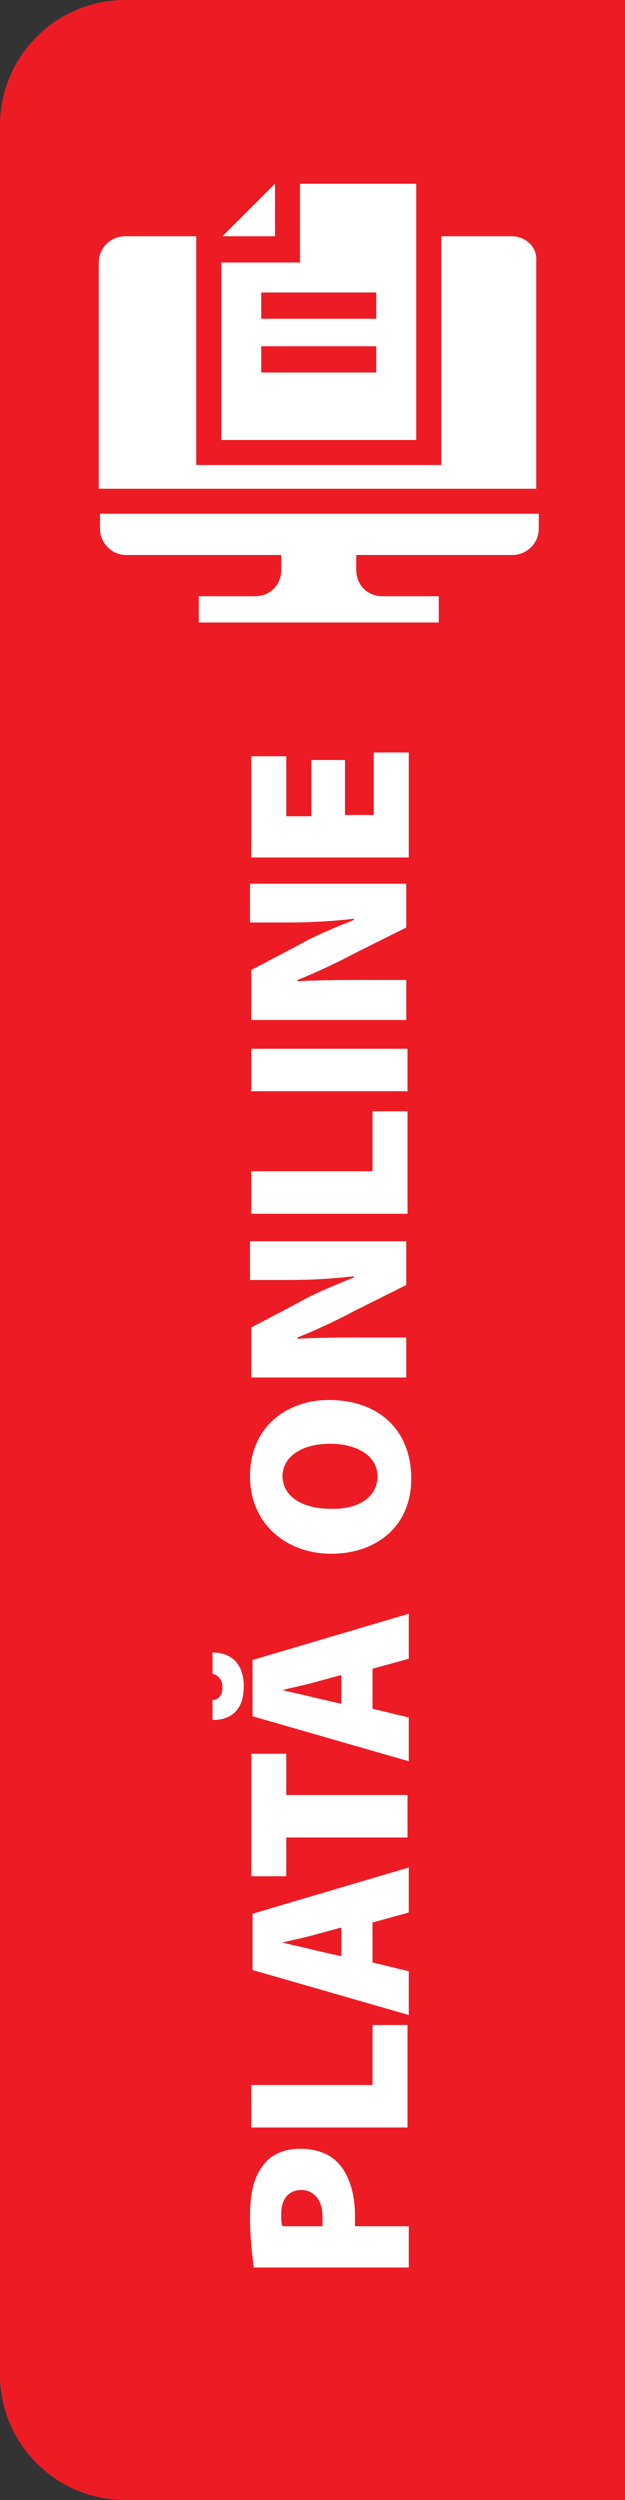
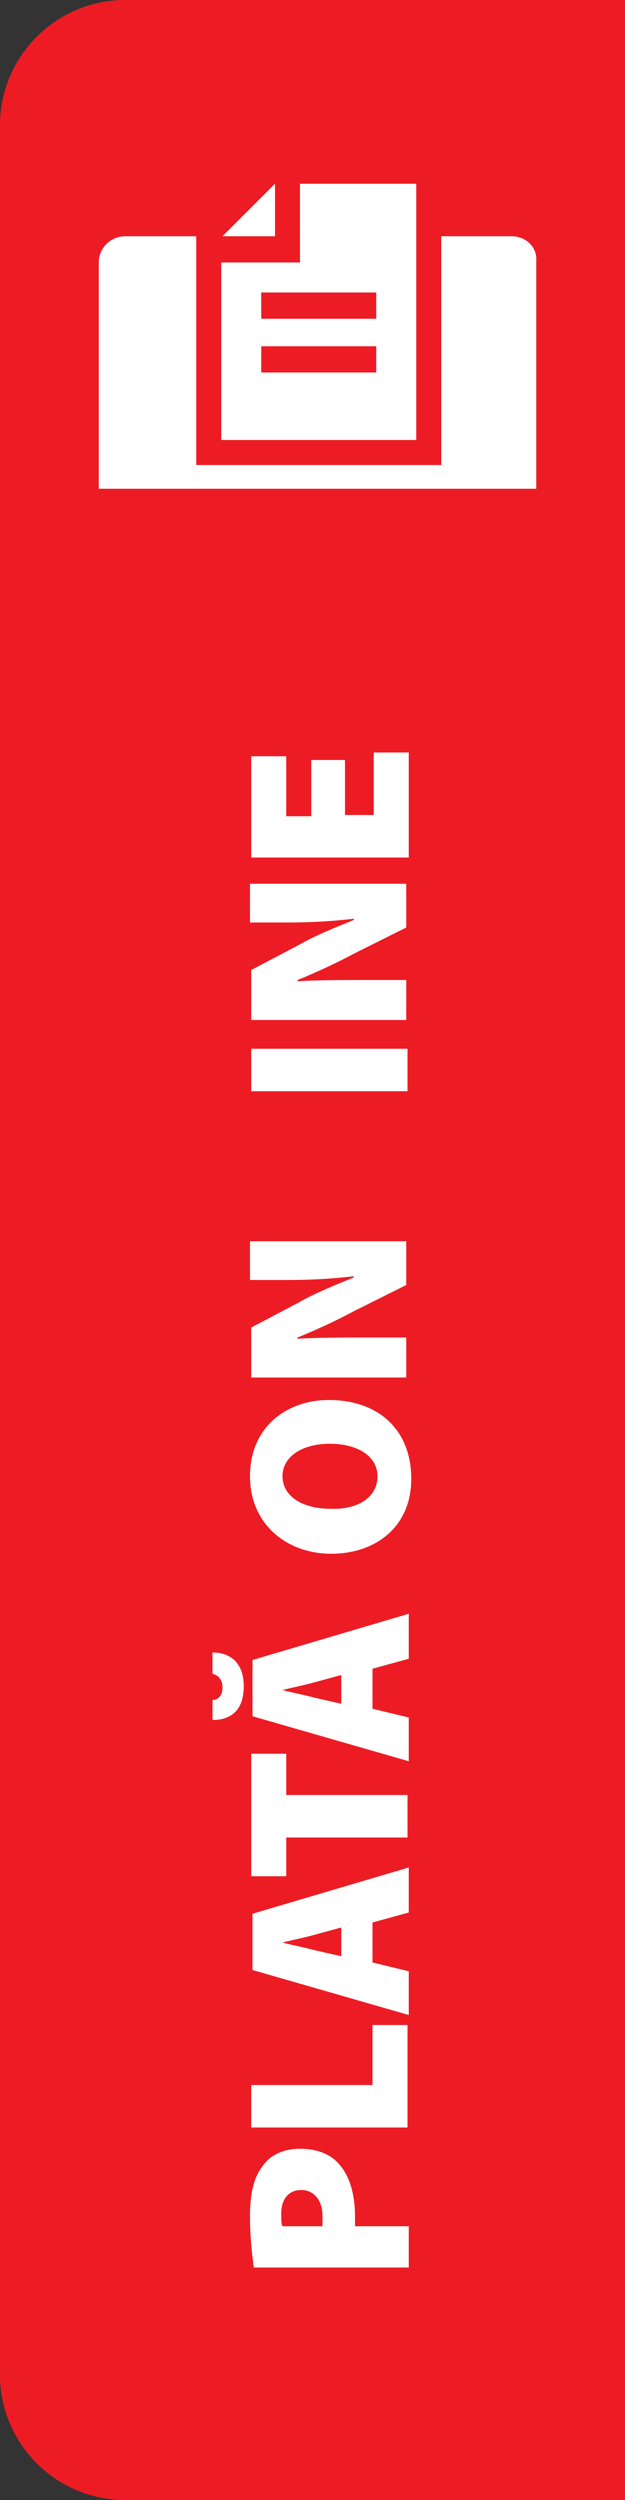
<svg xmlns="http://www.w3.org/2000/svg" version="1.1" id="Layer_1" x="50px" y="200px" viewBox="0 0 50 200" style="enable-background:new 0 0 50 200;" xml:space="preserve">
  <rect x="0" y="0" width="50" height="200" fill="#333333" stroke="none" />
  <style type="text/css">
	.st0{fill:#ED1C24;}
	.st1{fill:#FFFFFF;}
</style>
  <path class="st0" d="M50,200H10c-5.5,0-10-4.5-10-10V10C0,4.5,4.5,0,10,0h40V200z" />
  <g>
    <path class="st1" d="M20.3,181.4c-0.1-0.9-0.3-2.2-0.3-4.1c0-1.8,0.3-3.1,1-4c0.6-0.9,1.7-1.4,3-1.4c1.3,0,2.4,0.4,3.1,1.2   c0.9,1,1.3,2.5,1.3,4.2c0,0.3,0,0.6,0,0.8h4.3v3.3H20.3z M25.8,178.1c0-0.2,0-0.4,0-0.8c0-1.3-0.7-2.1-1.7-2.1   c-0.9,0-1.6,0.6-1.6,1.9c0,0.5,0,0.8,0.1,1H25.8z" />
    <path class="st1" d="M20.1,170.2v-3.4h9.7V162h2.8v8.2H20.1z" />
    <path class="st1" d="M29.8,157l2.9,0.7v3.5l-12.5-3.6v-4.5l12.5-3.7v3.6l-2.9,0.8V157z M27.3,154.2l-2.2,0.6   c-0.7,0.2-1.7,0.4-2.5,0.6v0c0.7,0.2,1.8,0.4,2.5,0.6l2.2,0.5V154.2z" />
    <path class="st1" d="M22.9,146.9v3.2h-2.8v-9.8h2.8v3.3h9.7v3.4H22.9z" />
    <path class="st1" d="M17,136c0.4,0,0.8-0.3,0.8-1c0-0.7-0.4-1-0.8-1.1v-1.7c1.5,0,2.5,0.9,2.5,2.7c0,1.9-1,2.7-2.5,2.7V136z    M29.8,136.7l2.9,0.7v3.5l-12.5-3.6v-4.5l12.5-3.7v3.6l-2.9,0.8V136.7z M27.3,134l-2.2,0.6c-0.7,0.2-1.7,0.4-2.5,0.6v0   c0.7,0.2,1.8,0.4,2.5,0.6l2.2,0.5V134z" />
    <path class="st1" d="M32.9,118.3c0,3.9-2.9,6-6.4,6c-3.6,0-6.5-2.4-6.5-6.2c0-4,3-6.1,6.3-6.1C30.3,112,32.9,114.4,32.9,118.3   L32.9,118.3z M30.2,118.1c0-1.6-1.6-2.6-3.8-2.6c-2.2,0-3.8,1-3.8,2.6c0,1.6,1.6,2.6,3.8,2.6C28.6,120.8,30.2,119.8,30.2,118.1   L30.2,118.1z" />
    <path class="st1" d="M32.7,110.2H20.1v-4l3.8-2c1.2-0.7,2.9-1.4,4.4-2v-0.1c-1.7,0.2-3.4,0.3-5.3,0.3h-3v-3.1h12.5v3.5l-4.2,2.1   c-1.3,0.7-3,1.5-4.5,2.1v0.1c1.7-0.1,3.6-0.1,5.6-0.1h3.1V110.2z" />
-     <path class="st1" d="M20.1,97.1v-3.4h9.7v-4.8h2.8v8.2H20.1z" />
-     <path class="st1" d="M20.1,83.9h12.5v3.4H20.1V83.9z" />
+     <path class="st1" d="M20.1,83.9h12.5v3.4H20.1z" />
    <path class="st1" d="M32.7,81.6H20.1v-4l3.8-2c1.2-0.7,2.9-1.4,4.4-2v-0.1c-1.7,0.2-3.4,0.3-5.3,0.3h-3v-3.1h12.5v3.5l-4.2,2.1   c-1.3,0.7-3,1.5-4.5,2.1v0.1c1.7-0.1,3.6-0.1,5.6-0.1h3.1V81.6z" />
    <path class="st1" d="M27.6,60.7v4.5h2.3v-5h2.8v8.4H20.1v-8.1h2.8v4.8h2v-4.5H27.6z" />
  </g>
  <rect x="9.3" y="-231.6" style="fill:none;" width="2.9" height="0" />
  <g>
-     <path class="st1" d="M8,42.3c0,1.1,0.9,2.1,2.1,2.1h12.4v1.2c0,1.2-0.9,2.1-2.1,2.1h-4.5v2.1h19.2v-2.1h-4.5   c-1.2,0-2.1-0.9-2.1-2.1v-1.2h12.5c1.1,0,2.1-0.9,2.1-2.1v-1.2H8V42.3z" />
    <path class="st1" d="M22,14.7l-4.2,4.2H22V14.7z" />
    <path class="st1" d="M33.3,14.7H24V21h-6.3v14.2h15.6L33.3,14.7L33.3,14.7z M30.1,29.8h-9.2v-2.1h9.2V29.8z M30.1,25.5h-9.2v-2.1   h9.2V25.5z" />
    <path class="st1" d="M40.9,18.9h-5.6v18.3H15.7V18.9H10c-1.1,0-2.1,0.9-2.1,2.1v18.1h35V20.9C43,19.8,42.1,18.9,40.9,18.9z" />
  </g>
</svg>